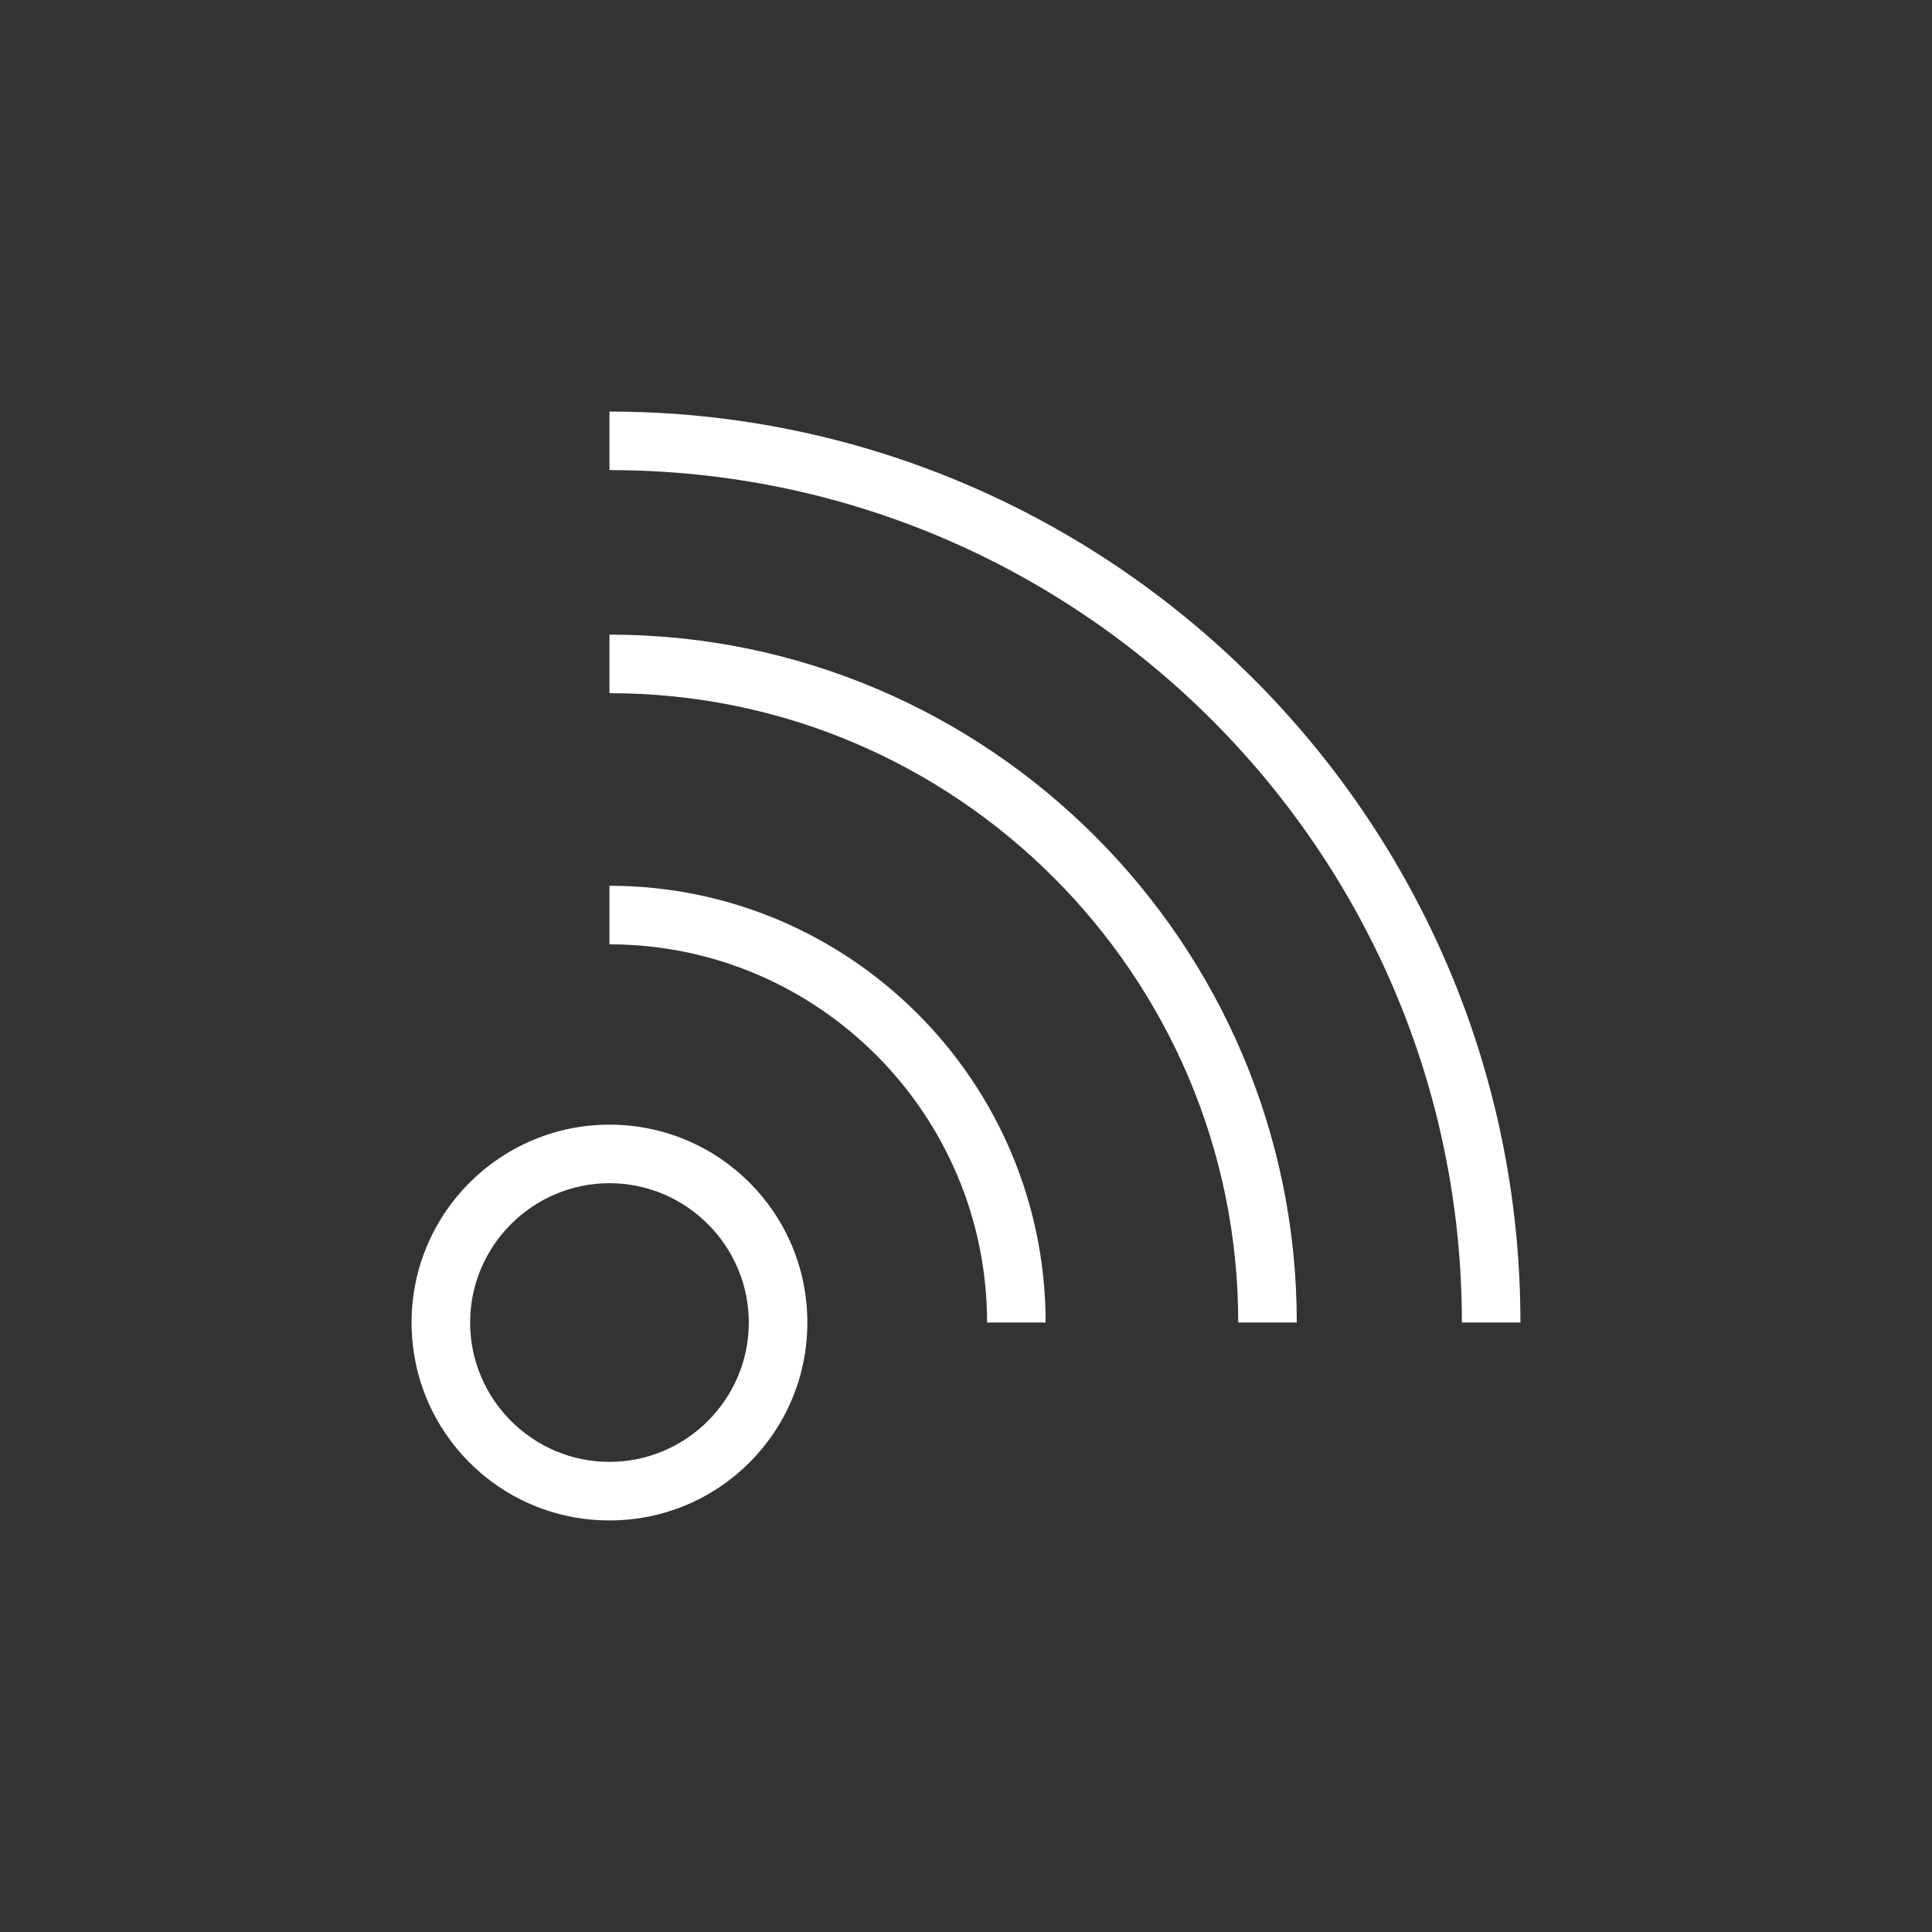
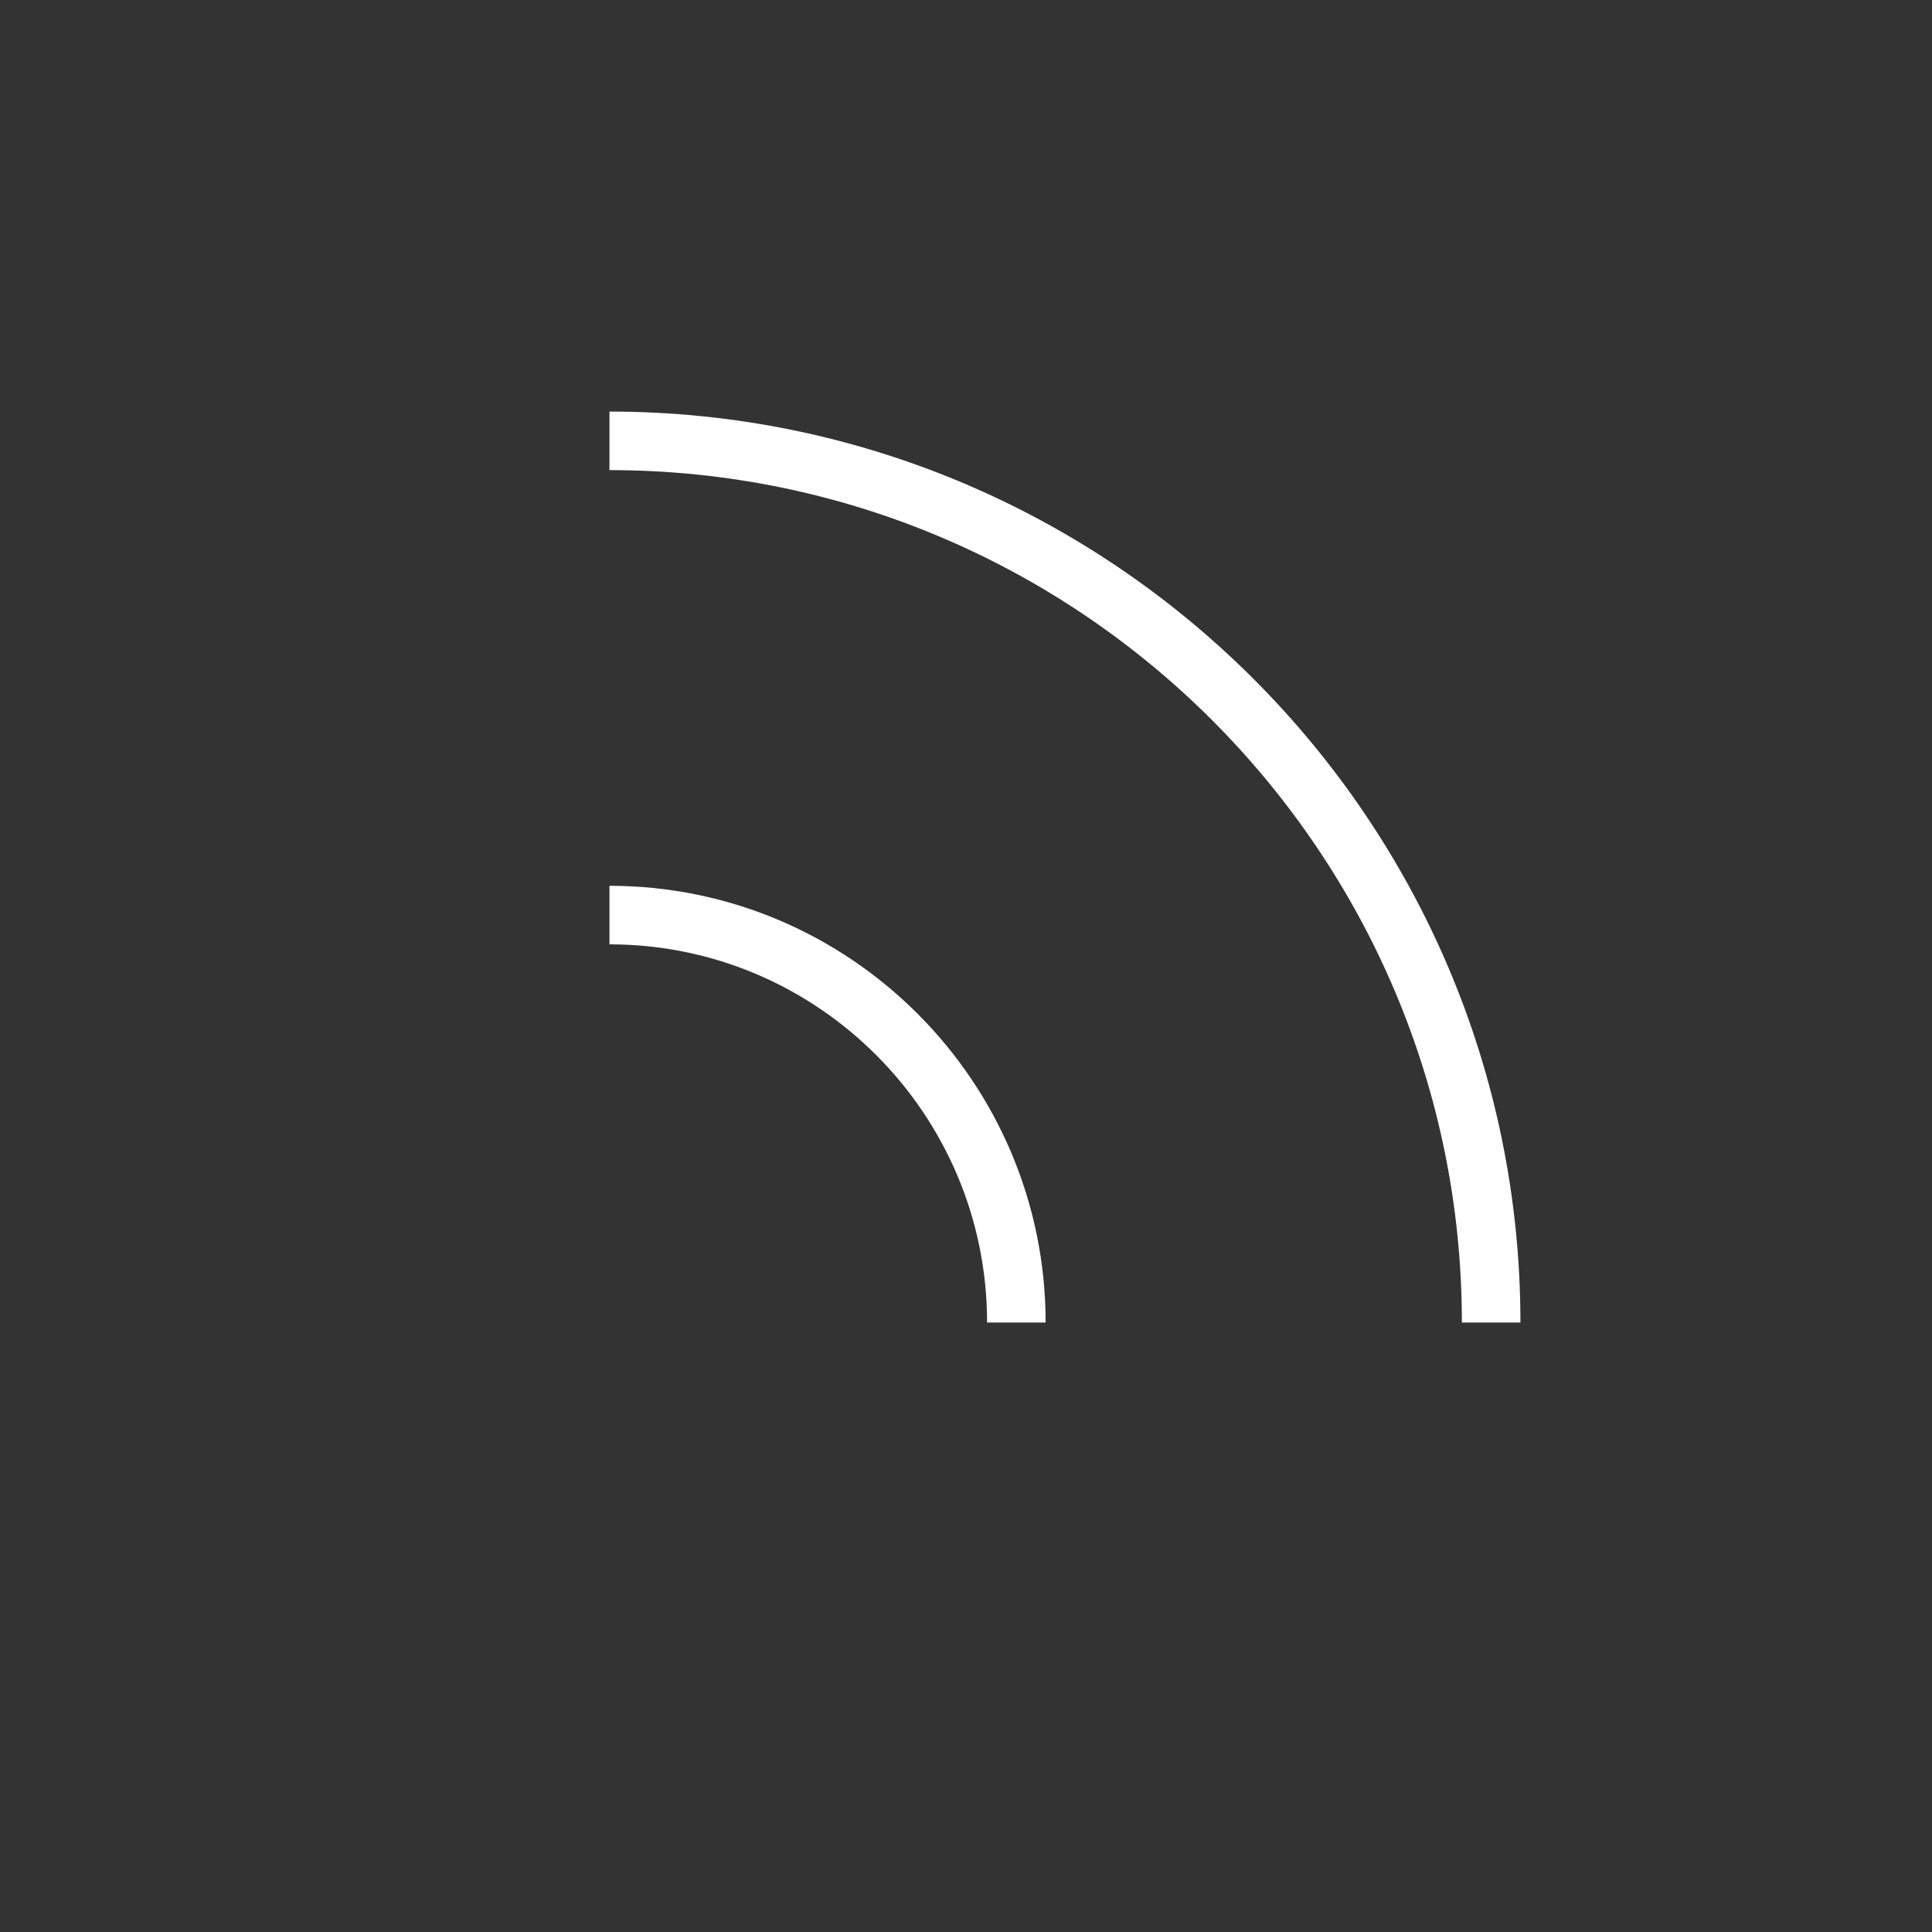
<svg xmlns="http://www.w3.org/2000/svg" id="Calque_1" data-name="Calque 1" viewBox="0 0 33 33">
  <rect x="0" y="0" width="33" height="33" fill="#333333" stroke="none" />
  <defs>
    <style> .cls-1 { fill: #fff; } </style>
  </defs>
-   <path class="cls-1" d="M10.41,19.21c-1.86,0-3.38,1.51-3.38,3.38s1.51,3.38,3.38,3.38,3.38-1.51,3.38-3.38-1.51-3.38-3.38-3.38ZM10.41,24.97c-1.31,0-2.38-1.07-2.38-2.38s1.07-2.38,2.38-2.38,2.38,1.07,2.38,2.38-1.07,2.38-2.38,2.38Z" />
  <path class="cls-1" d="M10.41,15.13v1c3.56,0,6.45,2.9,6.45,6.46h1c0-4.11-3.34-7.46-7.45-7.46Z" />
-   <path class="cls-1" d="M10.41,10.84v1c5.92,0,10.74,4.82,10.74,10.75h1c0-6.48-5.27-11.75-11.74-11.75Z" />
  <path class="cls-1" d="M10.41,7.03v1c8.03,0,14.56,6.53,14.56,14.56h1c0-8.58-6.98-15.56-15.56-15.56Z" />
</svg>